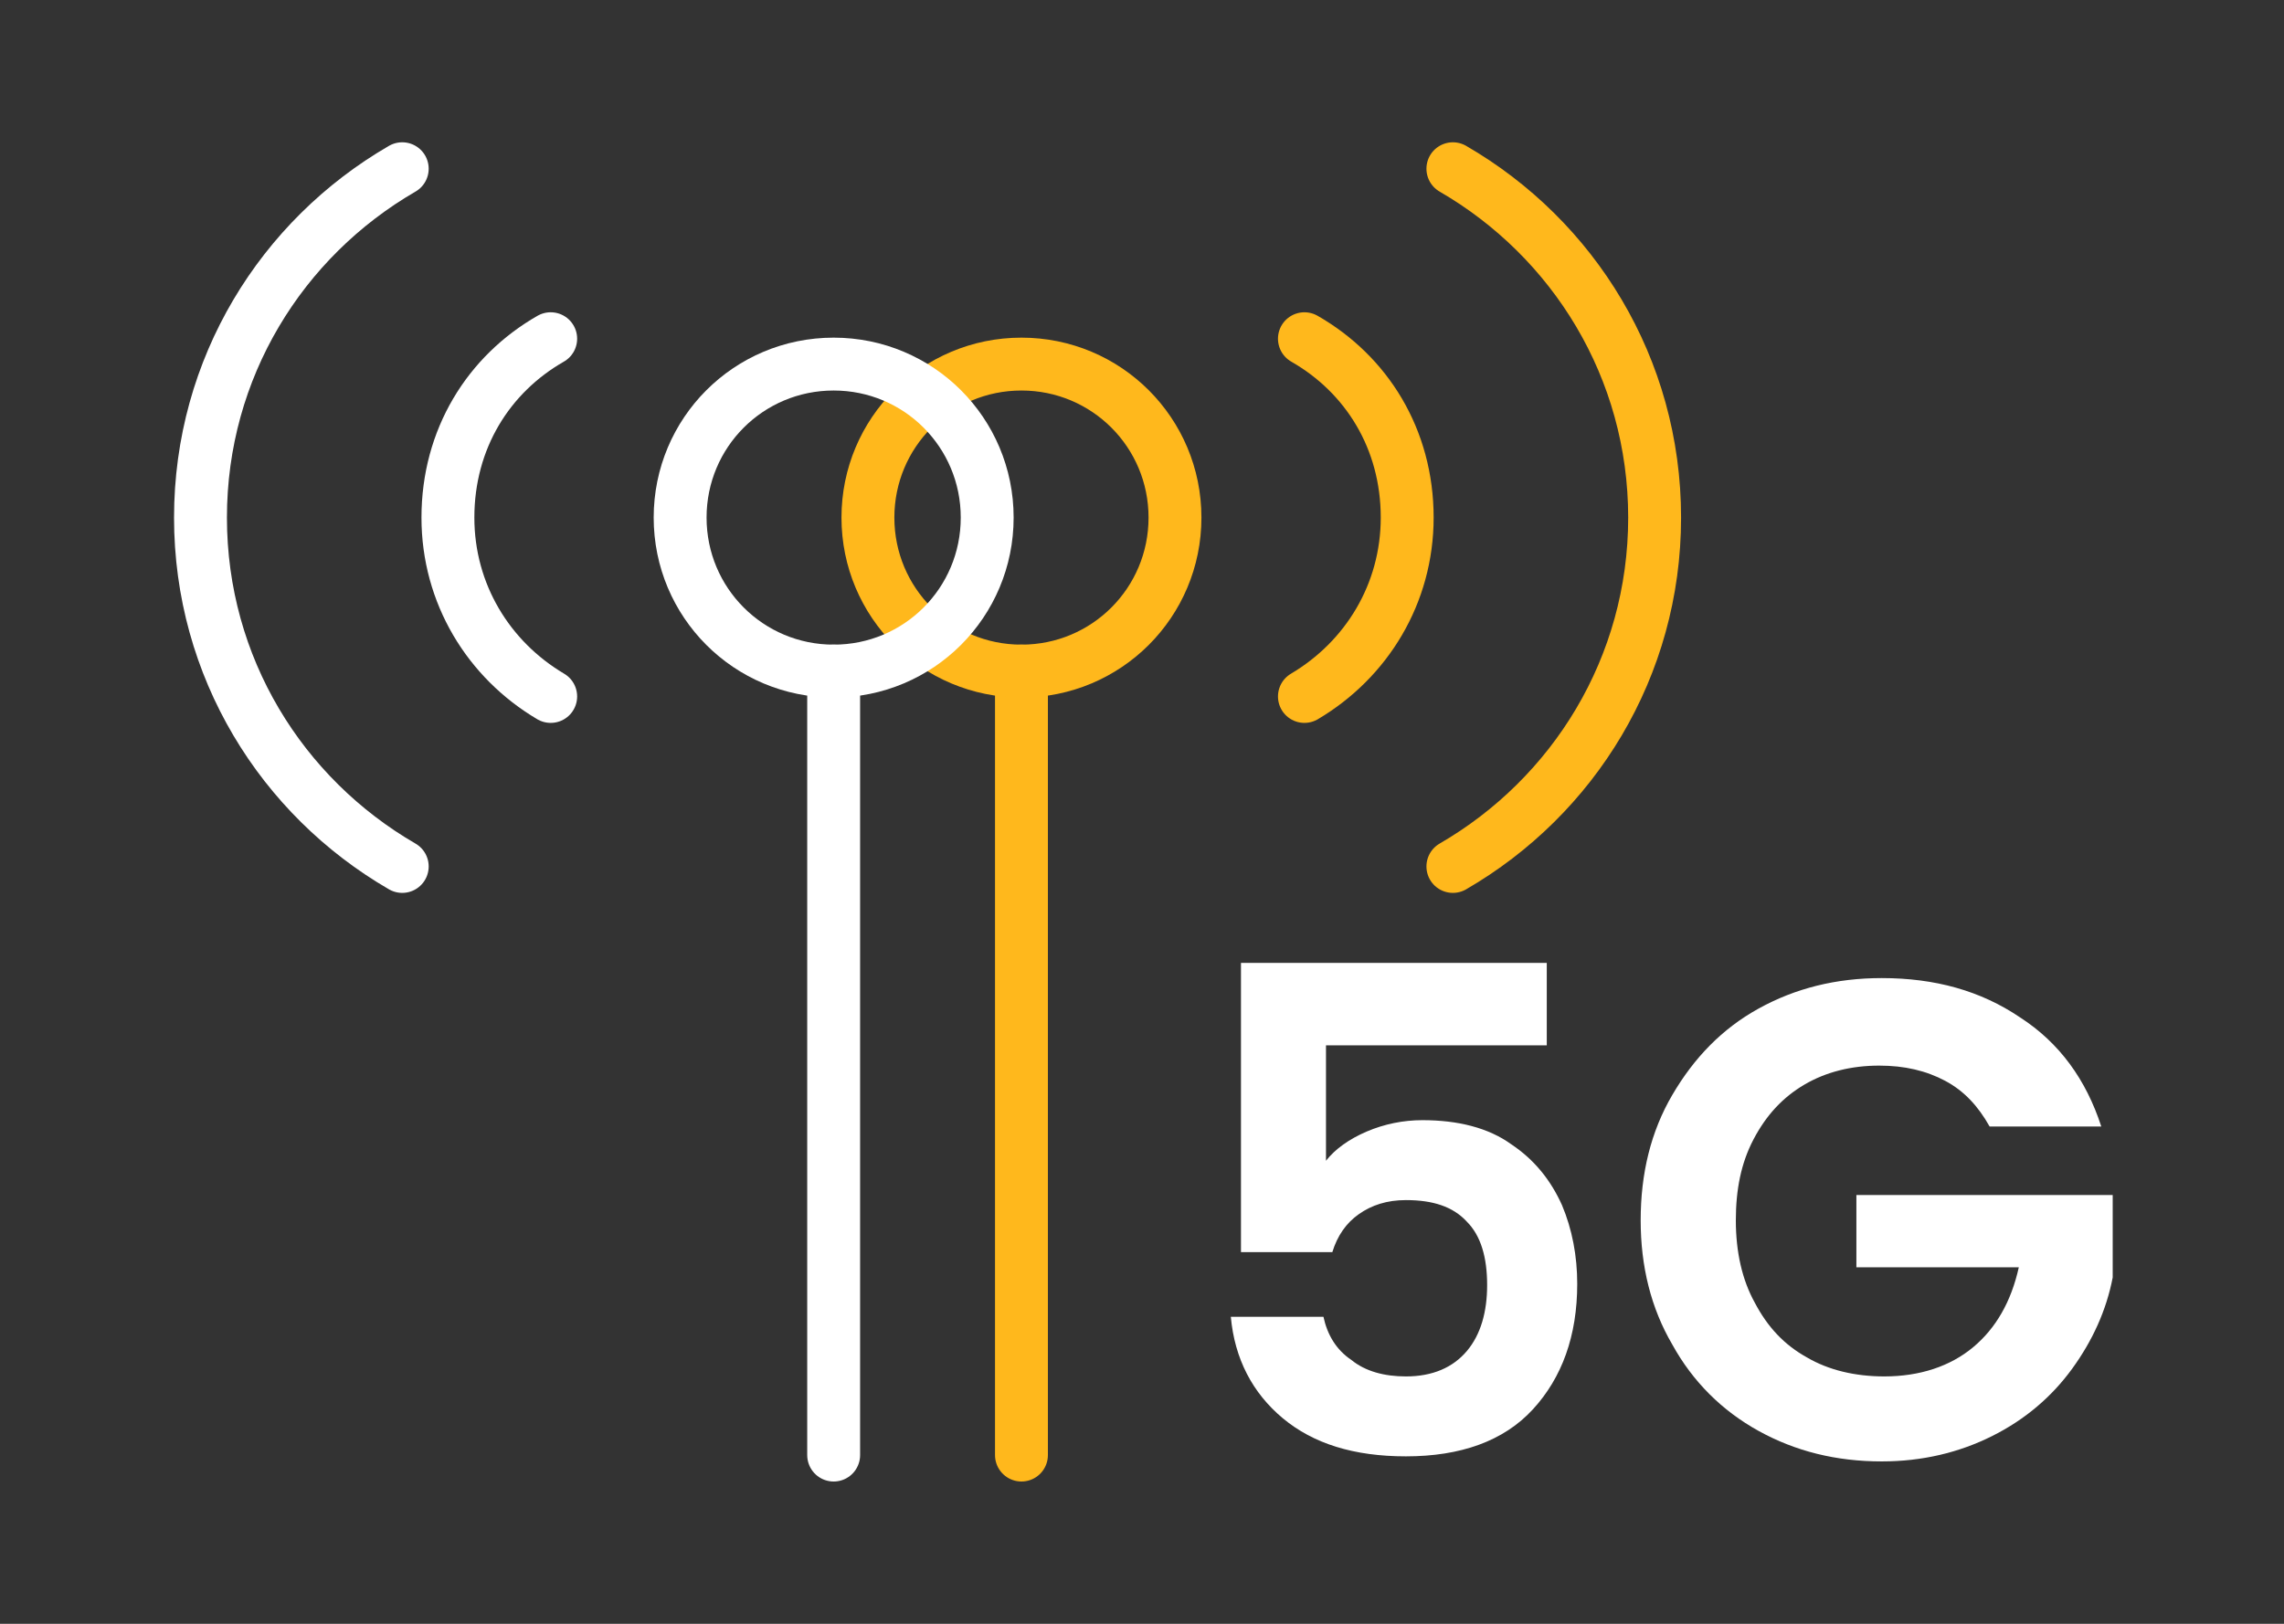
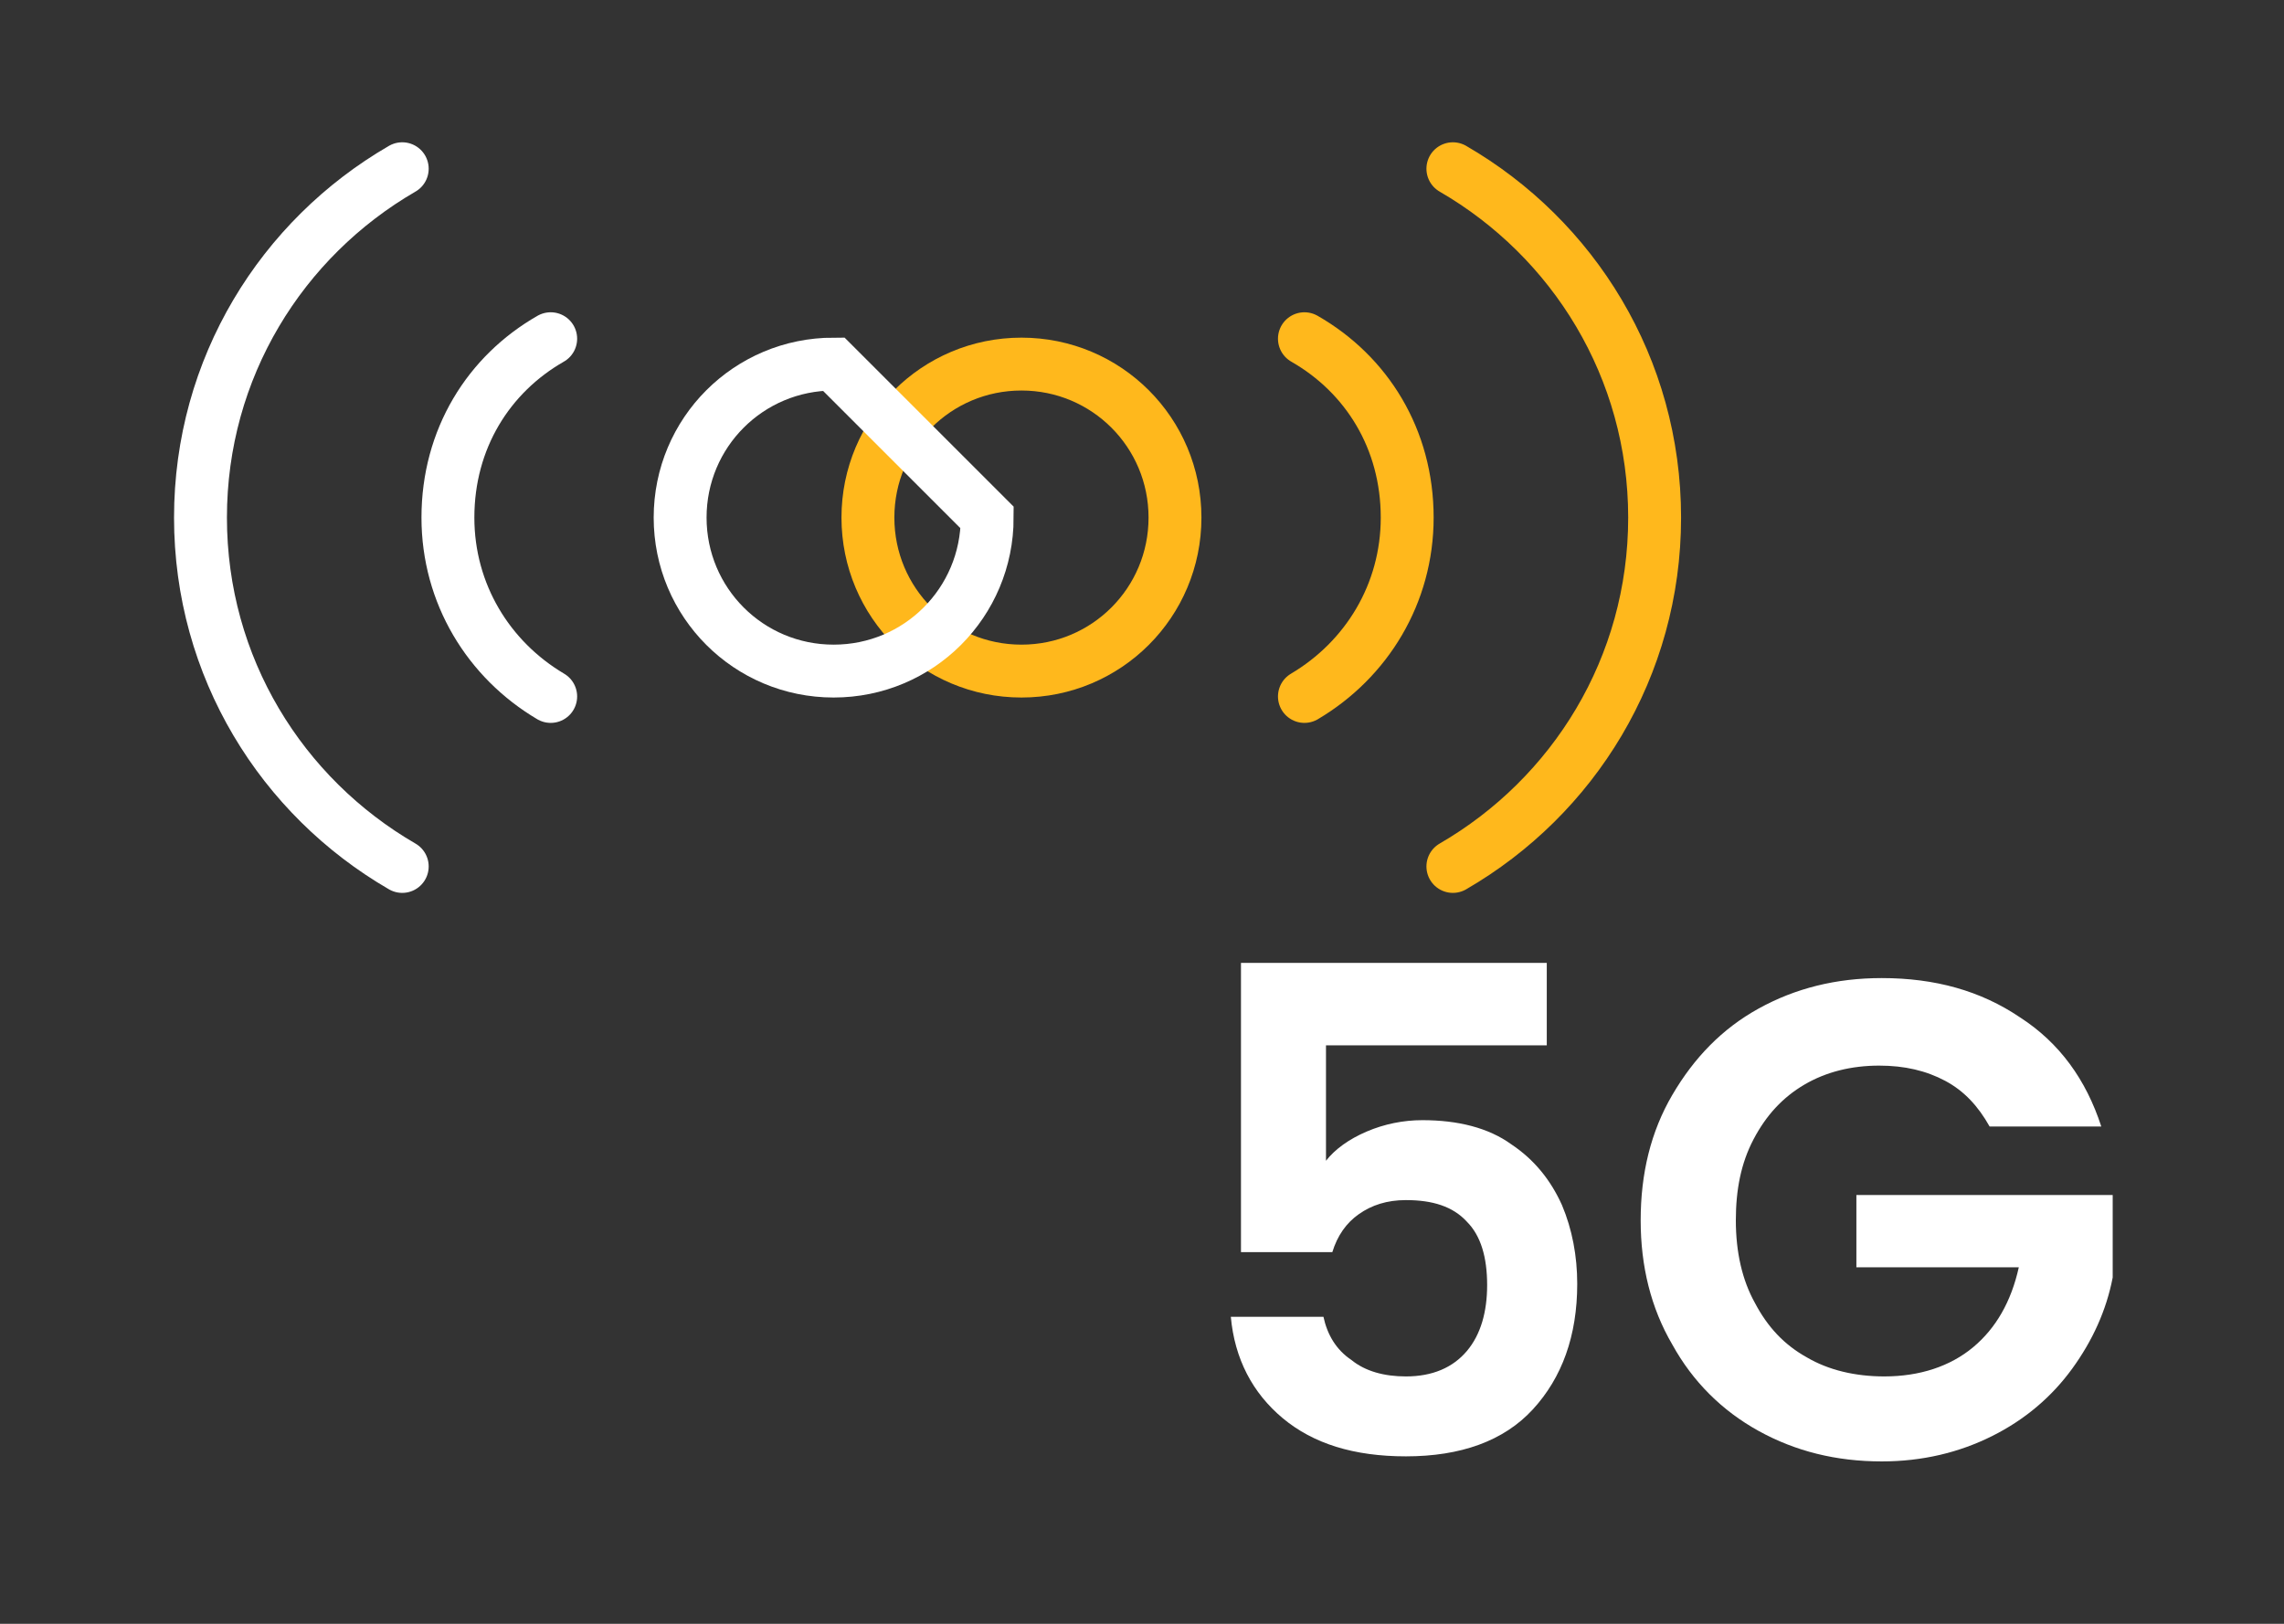
<svg xmlns="http://www.w3.org/2000/svg" id="Layer_1" style="enable-background:new 0 0 180 128;" version="1.1" viewBox="0 0 180 128" x="0px" y="0px">
  <rect x="0" y="0" width="180" height="128" fill="#333333" stroke="none" />
  <style type="text/css"> .st0{fill:#FFFFFF;} .st1{fill:none;stroke:#FFB81C;stroke-width:4.168;stroke-linecap:round;stroke-miterlimit:10;} .st2{fill:none;stroke:#FFFFFF;stroke-width:4.168;stroke-linecap:round;stroke-miterlimit:10;} </style>
  <g id="dual-5g">
    <g>
      <path class="st0" d="M121.8,82.4h-17.3v9.1c0.7-0.9,1.8-1.7,3.2-2.3c1.4-0.6,2.9-0.9,4.4-0.9c2.8,0,5.2,0.6,7,1.9 c1.8,1.2,3.1,2.8,4,4.8c0.8,1.9,1.2,4,1.2,6.2c0,4.1-1.2,7.4-3.5,9.9c-2.3,2.5-5.7,3.7-10,3.7c-4.1,0-7.3-1-9.7-3 c-2.4-2-3.8-4.7-4.1-8h7.3c0.3,1.4,1,2.6,2.2,3.4c1.1,0.9,2.6,1.3,4.3,1.3c2.1,0,3.7-0.7,4.8-2c1.1-1.3,1.6-3.1,1.6-5.2 c0-2.2-0.5-3.9-1.6-5c-1.1-1.2-2.7-1.7-4.8-1.7c-1.5,0-2.7,0.4-3.7,1.1c-1,0.7-1.7,1.7-2.1,3h-7.2V75.9h24.1V82.4z" />
      <path class="st0" d="M156.8,88.8c-0.9-1.6-2-2.8-3.5-3.6c-1.5-0.8-3.2-1.2-5.2-1.2c-2.2,0-4.2,0.5-5.9,1.5c-1.7,1-3,2.4-4,4.3 c-1,1.9-1.4,4-1.4,6.4c0,2.5,0.5,4.7,1.5,6.5c1,1.9,2.3,3.3,4.1,4.3c1.7,1,3.8,1.5,6.1,1.5c2.8,0,5.2-0.8,7-2.3 c1.8-1.5,3-3.6,3.6-6.3h-12.8v-5.7h20.2v6.5c-0.5,2.6-1.6,5-3.2,7.2c-1.6,2.2-3.7,4-6.3,5.3c-2.6,1.3-5.5,2-8.7,2 c-3.6,0-6.8-0.8-9.7-2.4c-2.9-1.6-5.2-3.9-6.8-6.8c-1.7-2.9-2.5-6.2-2.5-9.8c0-3.7,0.8-7,2.5-9.9c1.7-2.9,3.9-5.2,6.8-6.8 c2.9-1.6,6.1-2.4,9.7-2.4c4.2,0,7.8,1,10.9,3.1c3.1,2,5.2,4.9,6.4,8.6H156.8z" />
    </g>
    <g>
      <g>
-         <line class="st1" x1="80.5" x2="80.5" y1="52.9" y2="114.7" />
        <path class="st1" d="M80.5,28.7c6.7,0,12.1,5.4,12.1,12.1c0,6.7-5.4,12.1-12.1,12.1c-6.7,0-12.1-5.4-12.1-12.1 C68.4,34.1,73.8,28.7,80.5,28.7z" />
      </g>
      <path class="st1" d="M102.8,26.7c4.9,2.8,8.1,7.9,8.1,14.1c0,6-3.2,11.2-8.1,14.1" />
      <path class="st1" d="M114.5,13.3c9.5,5.5,15.9,15.7,15.9,27.5s-6.4,22-15.9,27.5" />
    </g>
    <g>
      <g>
-         <line class="st2" x1="65.7" x2="65.7" y1="52.9" y2="114.7" />
-         <path class="st2" d="M65.7,28.7c-6.7,0-12.1,5.4-12.1,12.1c0,6.7,5.4,12.1,12.1,12.1c6.7,0,12.1-5.4,12.1-12.1 C77.8,34.1,72.4,28.7,65.7,28.7z" />
+         <path class="st2" d="M65.7,28.7c-6.7,0-12.1,5.4-12.1,12.1c0,6.7,5.4,12.1,12.1,12.1c6.7,0,12.1-5.4,12.1-12.1 z" />
      </g>
      <path class="st2" d="M43.4,26.7c-4.9,2.8-8.1,7.9-8.1,14.1c0,6,3.2,11.2,8.1,14.1" />
      <path class="st2" d="M31.7,13.3C22.2,18.8,15.8,29,15.8,40.8s6.4,22,15.9,27.5" />
    </g>
  </g>
</svg>